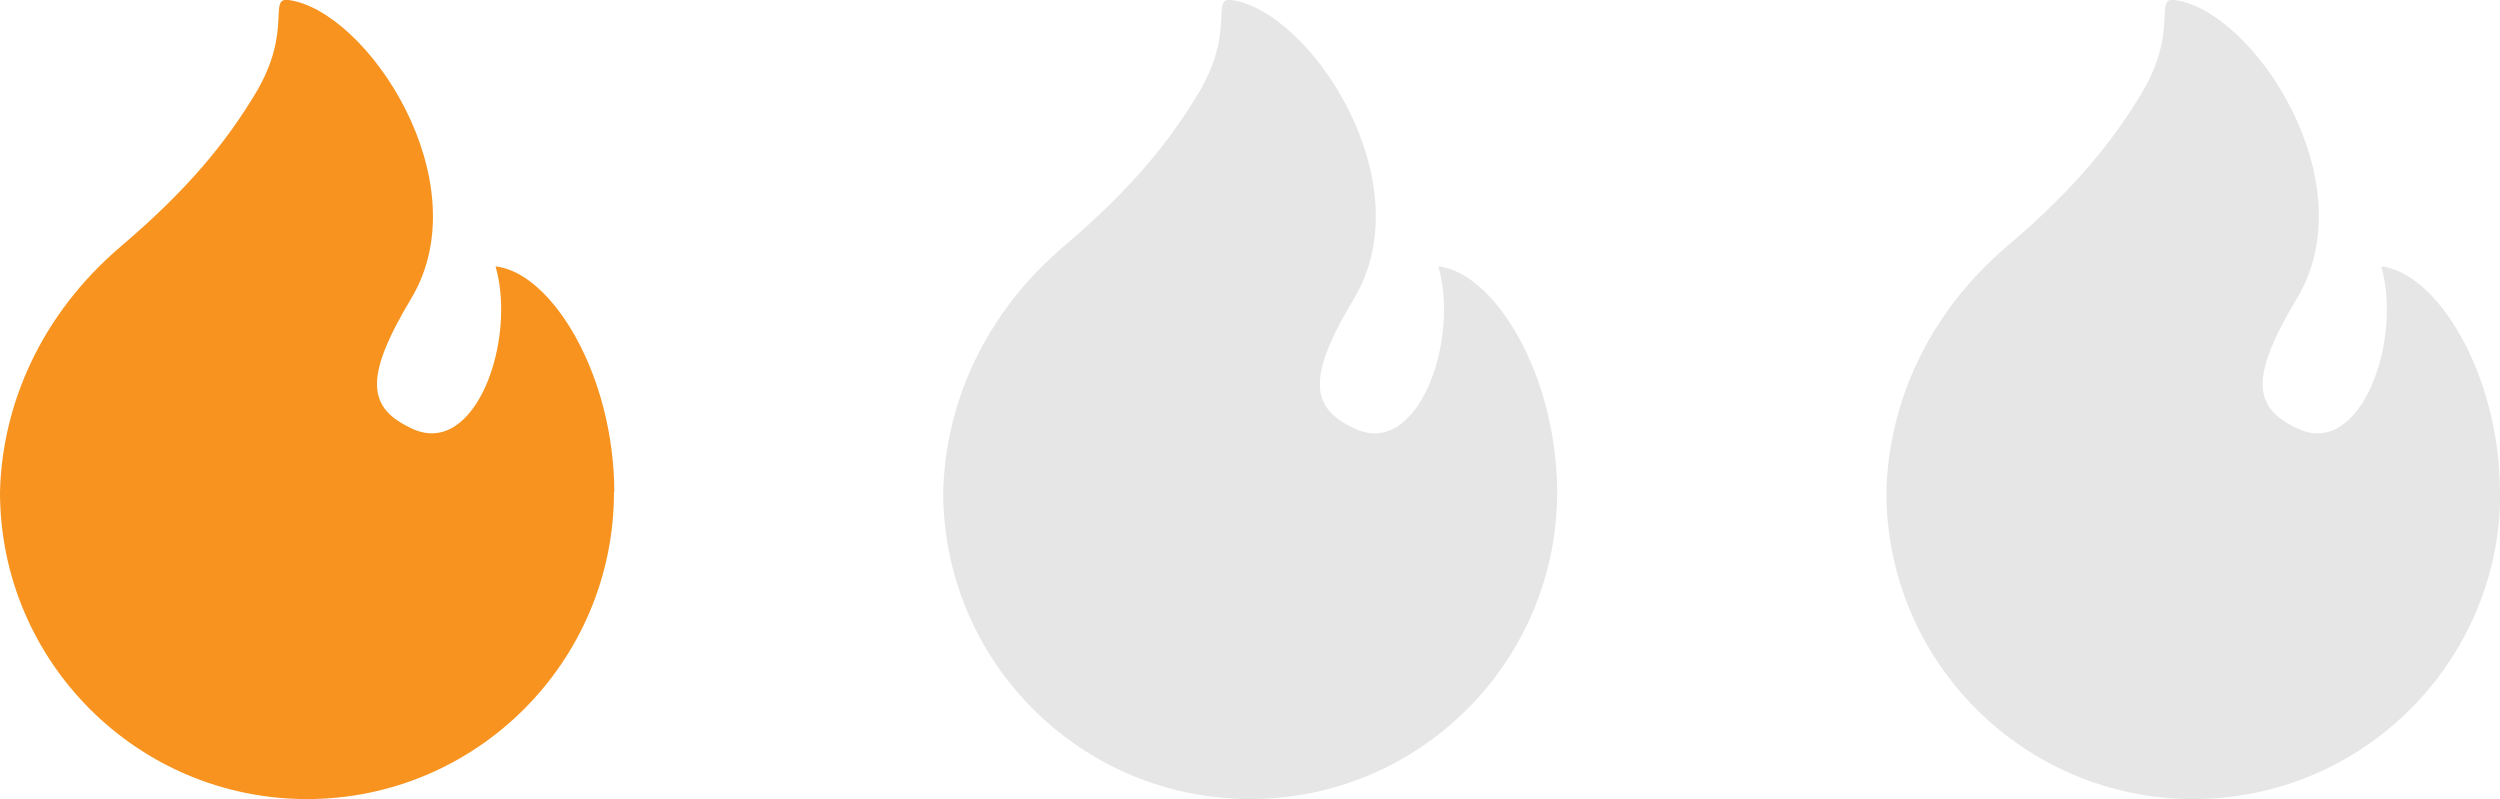
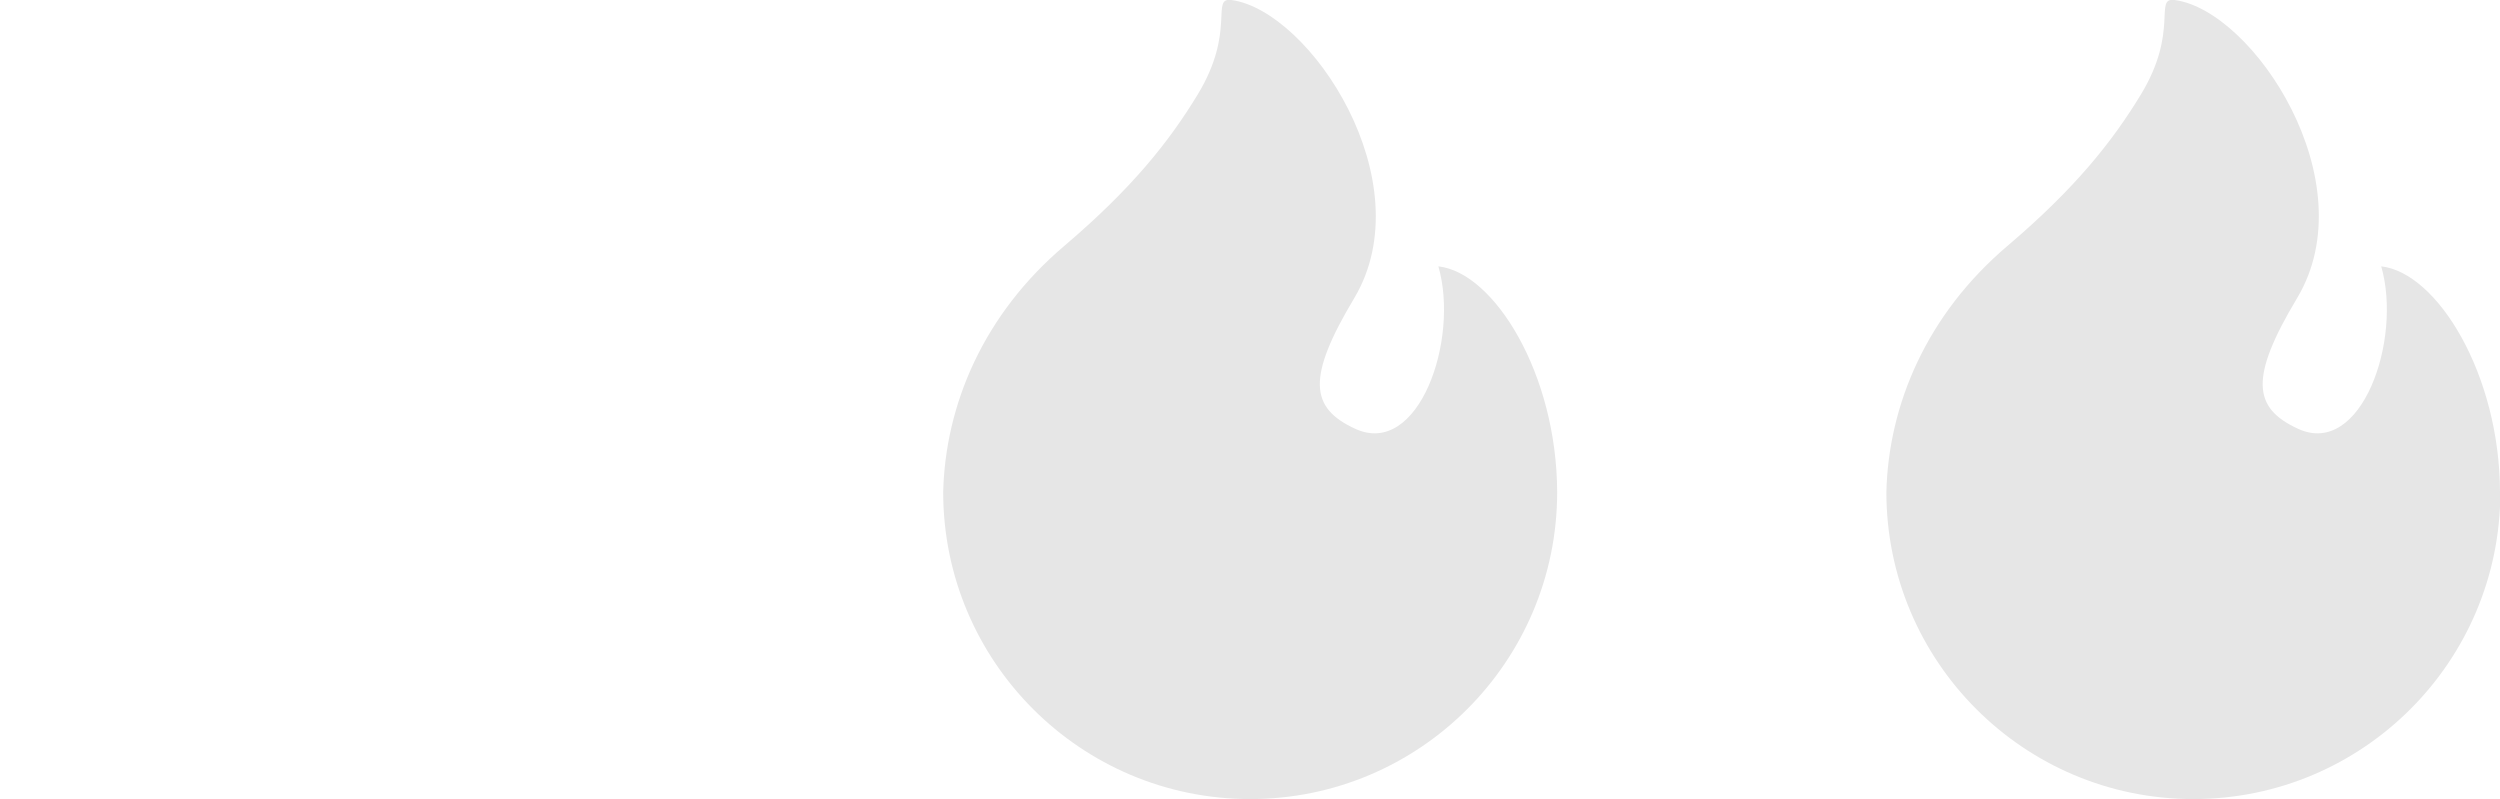
<svg xmlns="http://www.w3.org/2000/svg" id="_レイヤー_2" data-name="レイヤー 2" viewBox="0 0 71.99 23.02">
  <defs>
    <style>
      .cls-1 {
        fill: #f7931e;
      }

      .cls-2 {
        fill: #e6e6e6;
      }
    </style>
  </defs>
  <g id="_レイヤー_2-2" data-name="レイヤー 2">
    <g>
-       <path class="cls-1" d="M17.69,14.17c-.01-3.4-1.81-6.32-3.42-6.5.61,2.12-.57,5.51-2.39,4.68-1.31-.6-1.41-1.47-.03-3.77C13.84,5.23,10.58.31,8.31,0c-.61-.08.14.89-.97,2.72-.82,1.35-1.88,2.69-3.83,4.35C1.17,9.05.06,11.66,0,14.17h0c0,4.88,3.96,8.84,8.84,8.84s8.84-3.96,8.84-8.84h0Z" />
      <path class="cls-2" d="M44.84,14.17c-.01-3.4-1.81-6.32-3.42-6.5.61,2.12-.57,5.51-2.39,4.68-1.31-.6-1.41-1.47-.03-3.77C40.99,5.23,37.73.31,35.46,0c-.61-.08.14.89-.97,2.72-.82,1.35-1.88,2.69-3.83,4.35-2.34,1.98-3.44,4.59-3.5,7.1h0c0,4.88,3.96,8.84,8.84,8.84s8.84-3.96,8.84-8.84h0Z" />
      <path class="cls-2" d="M71.99,14.17c-.01-3.4-1.81-6.32-3.42-6.5.61,2.12-.57,5.51-2.39,4.68-1.31-.6-1.41-1.47-.03-3.77,2-3.35-1.26-8.28-3.53-8.58-.61-.08.14.89-.97,2.72-.82,1.35-1.88,2.69-3.83,4.35-2.34,1.98-3.44,4.59-3.5,7.1h0c0,4.88,3.96,8.84,8.84,8.84s8.84-3.96,8.84-8.84h0Z" />
    </g>
  </g>
</svg>